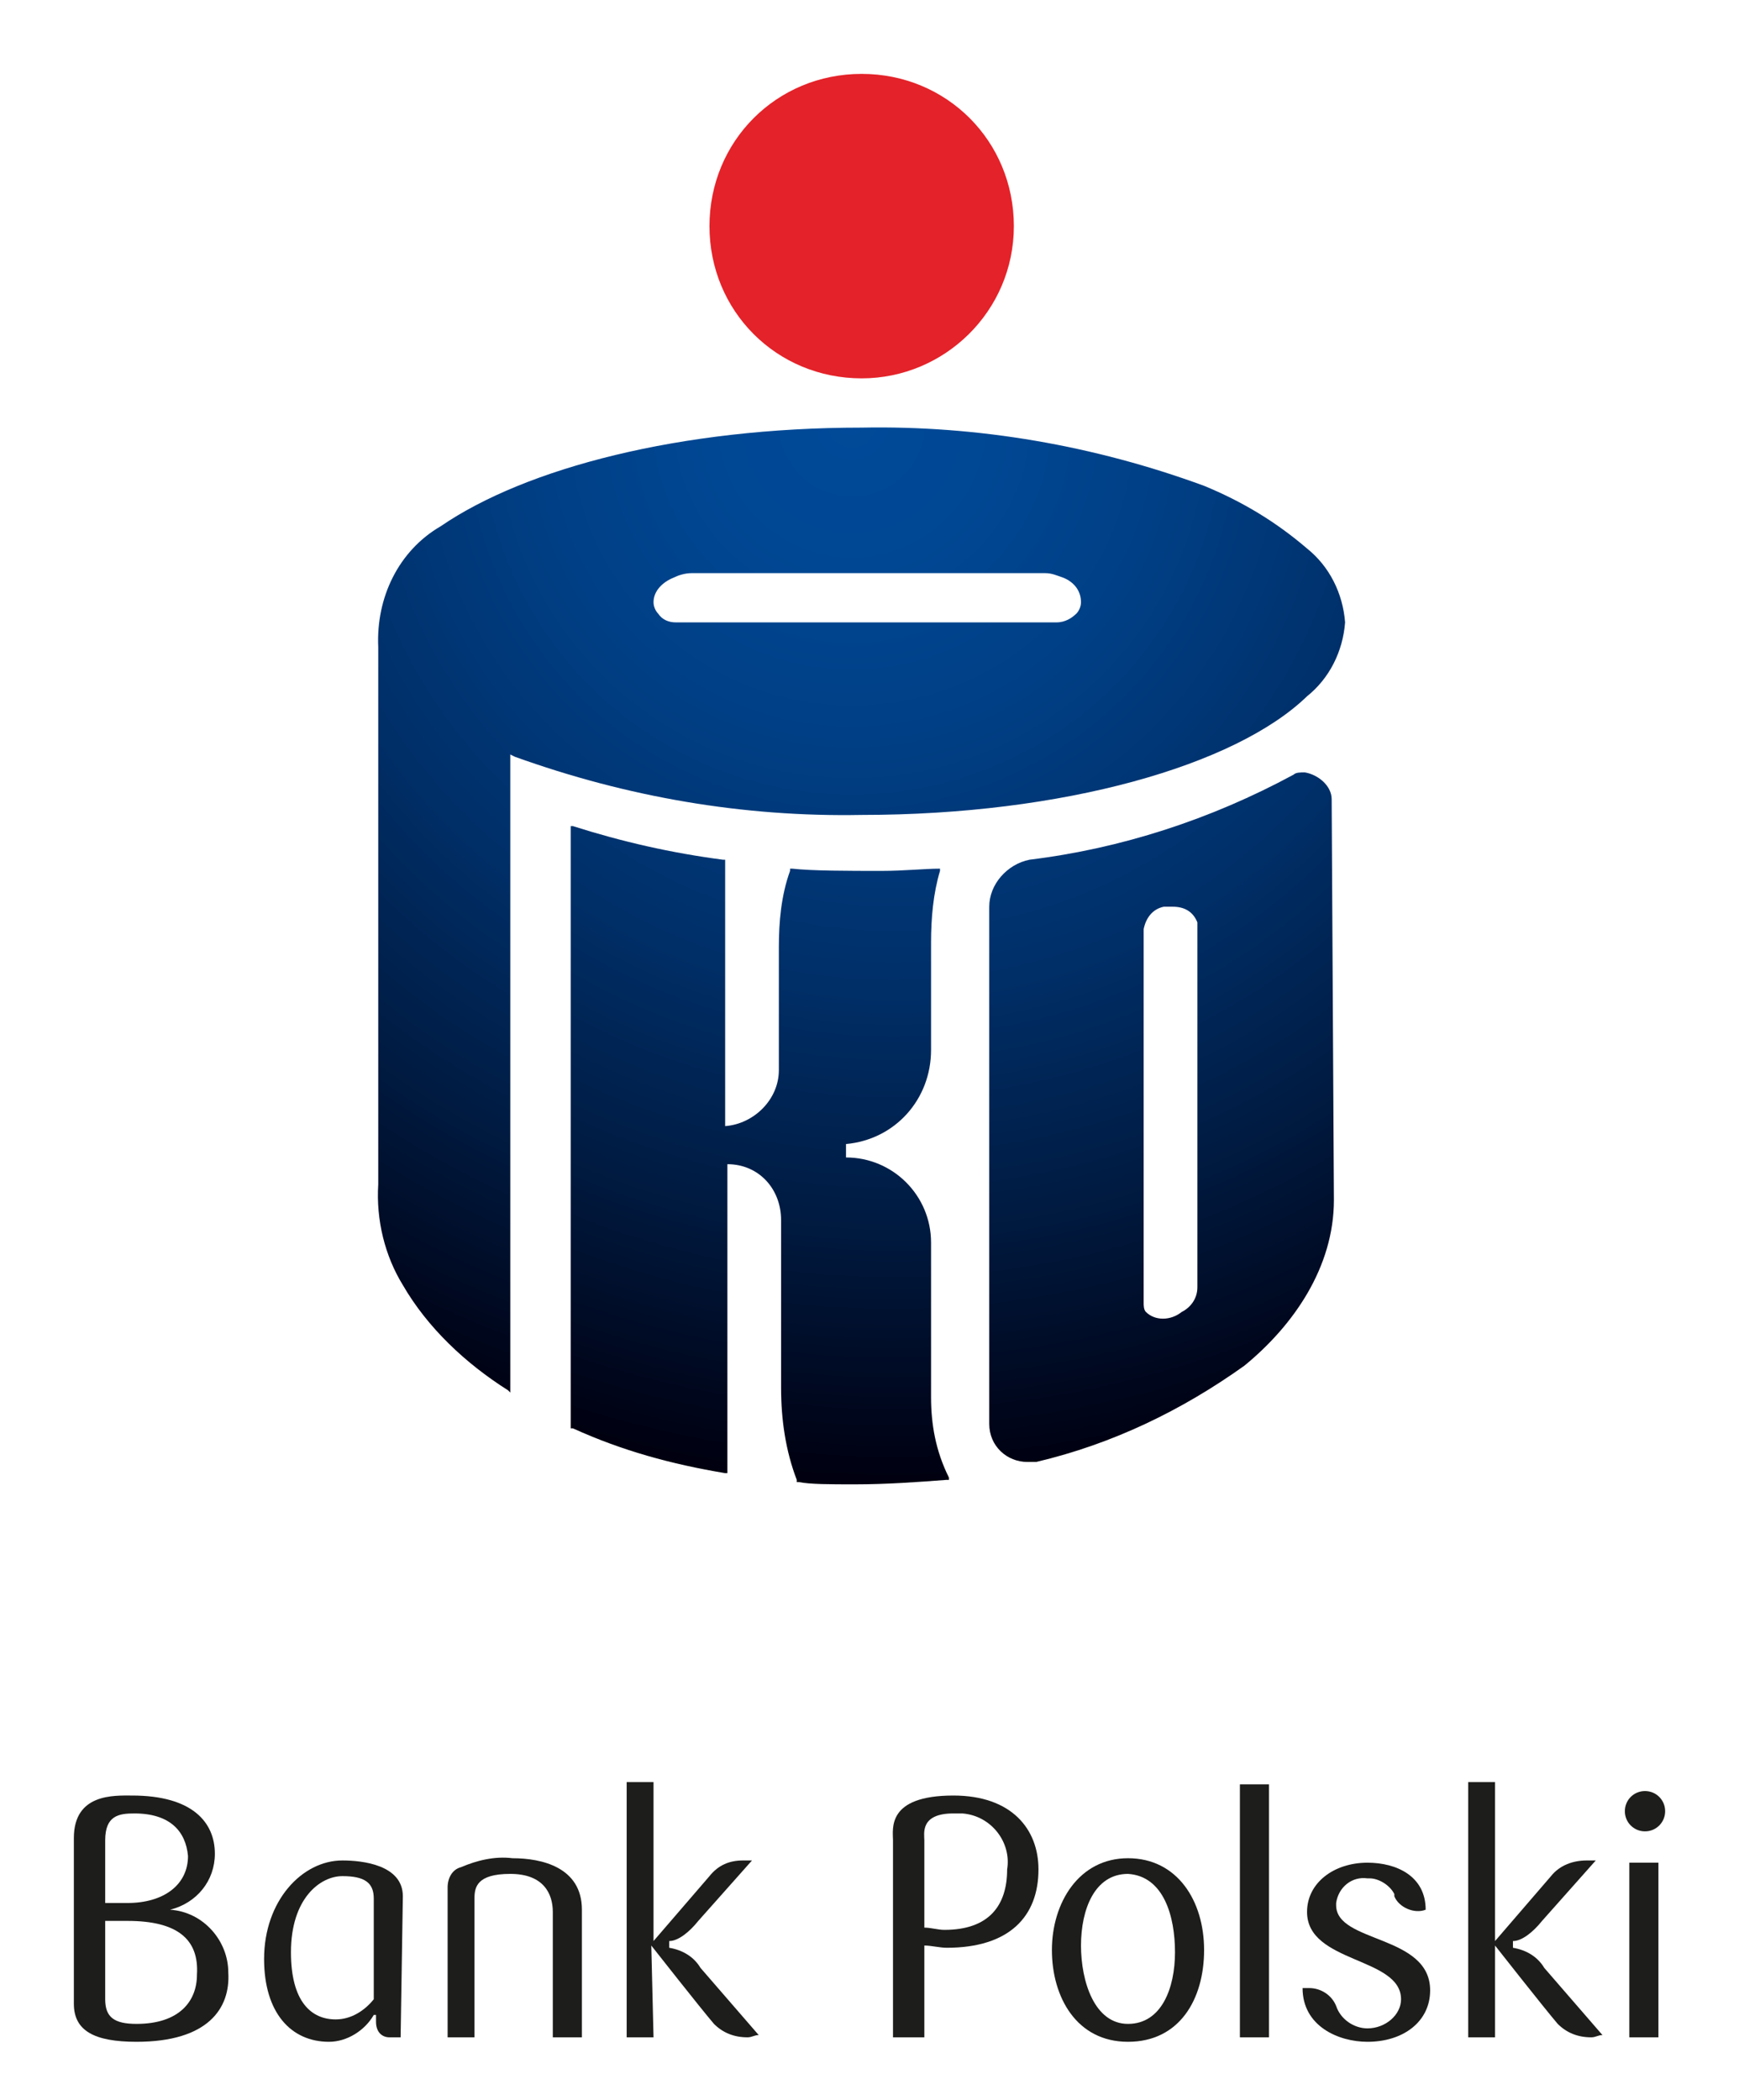
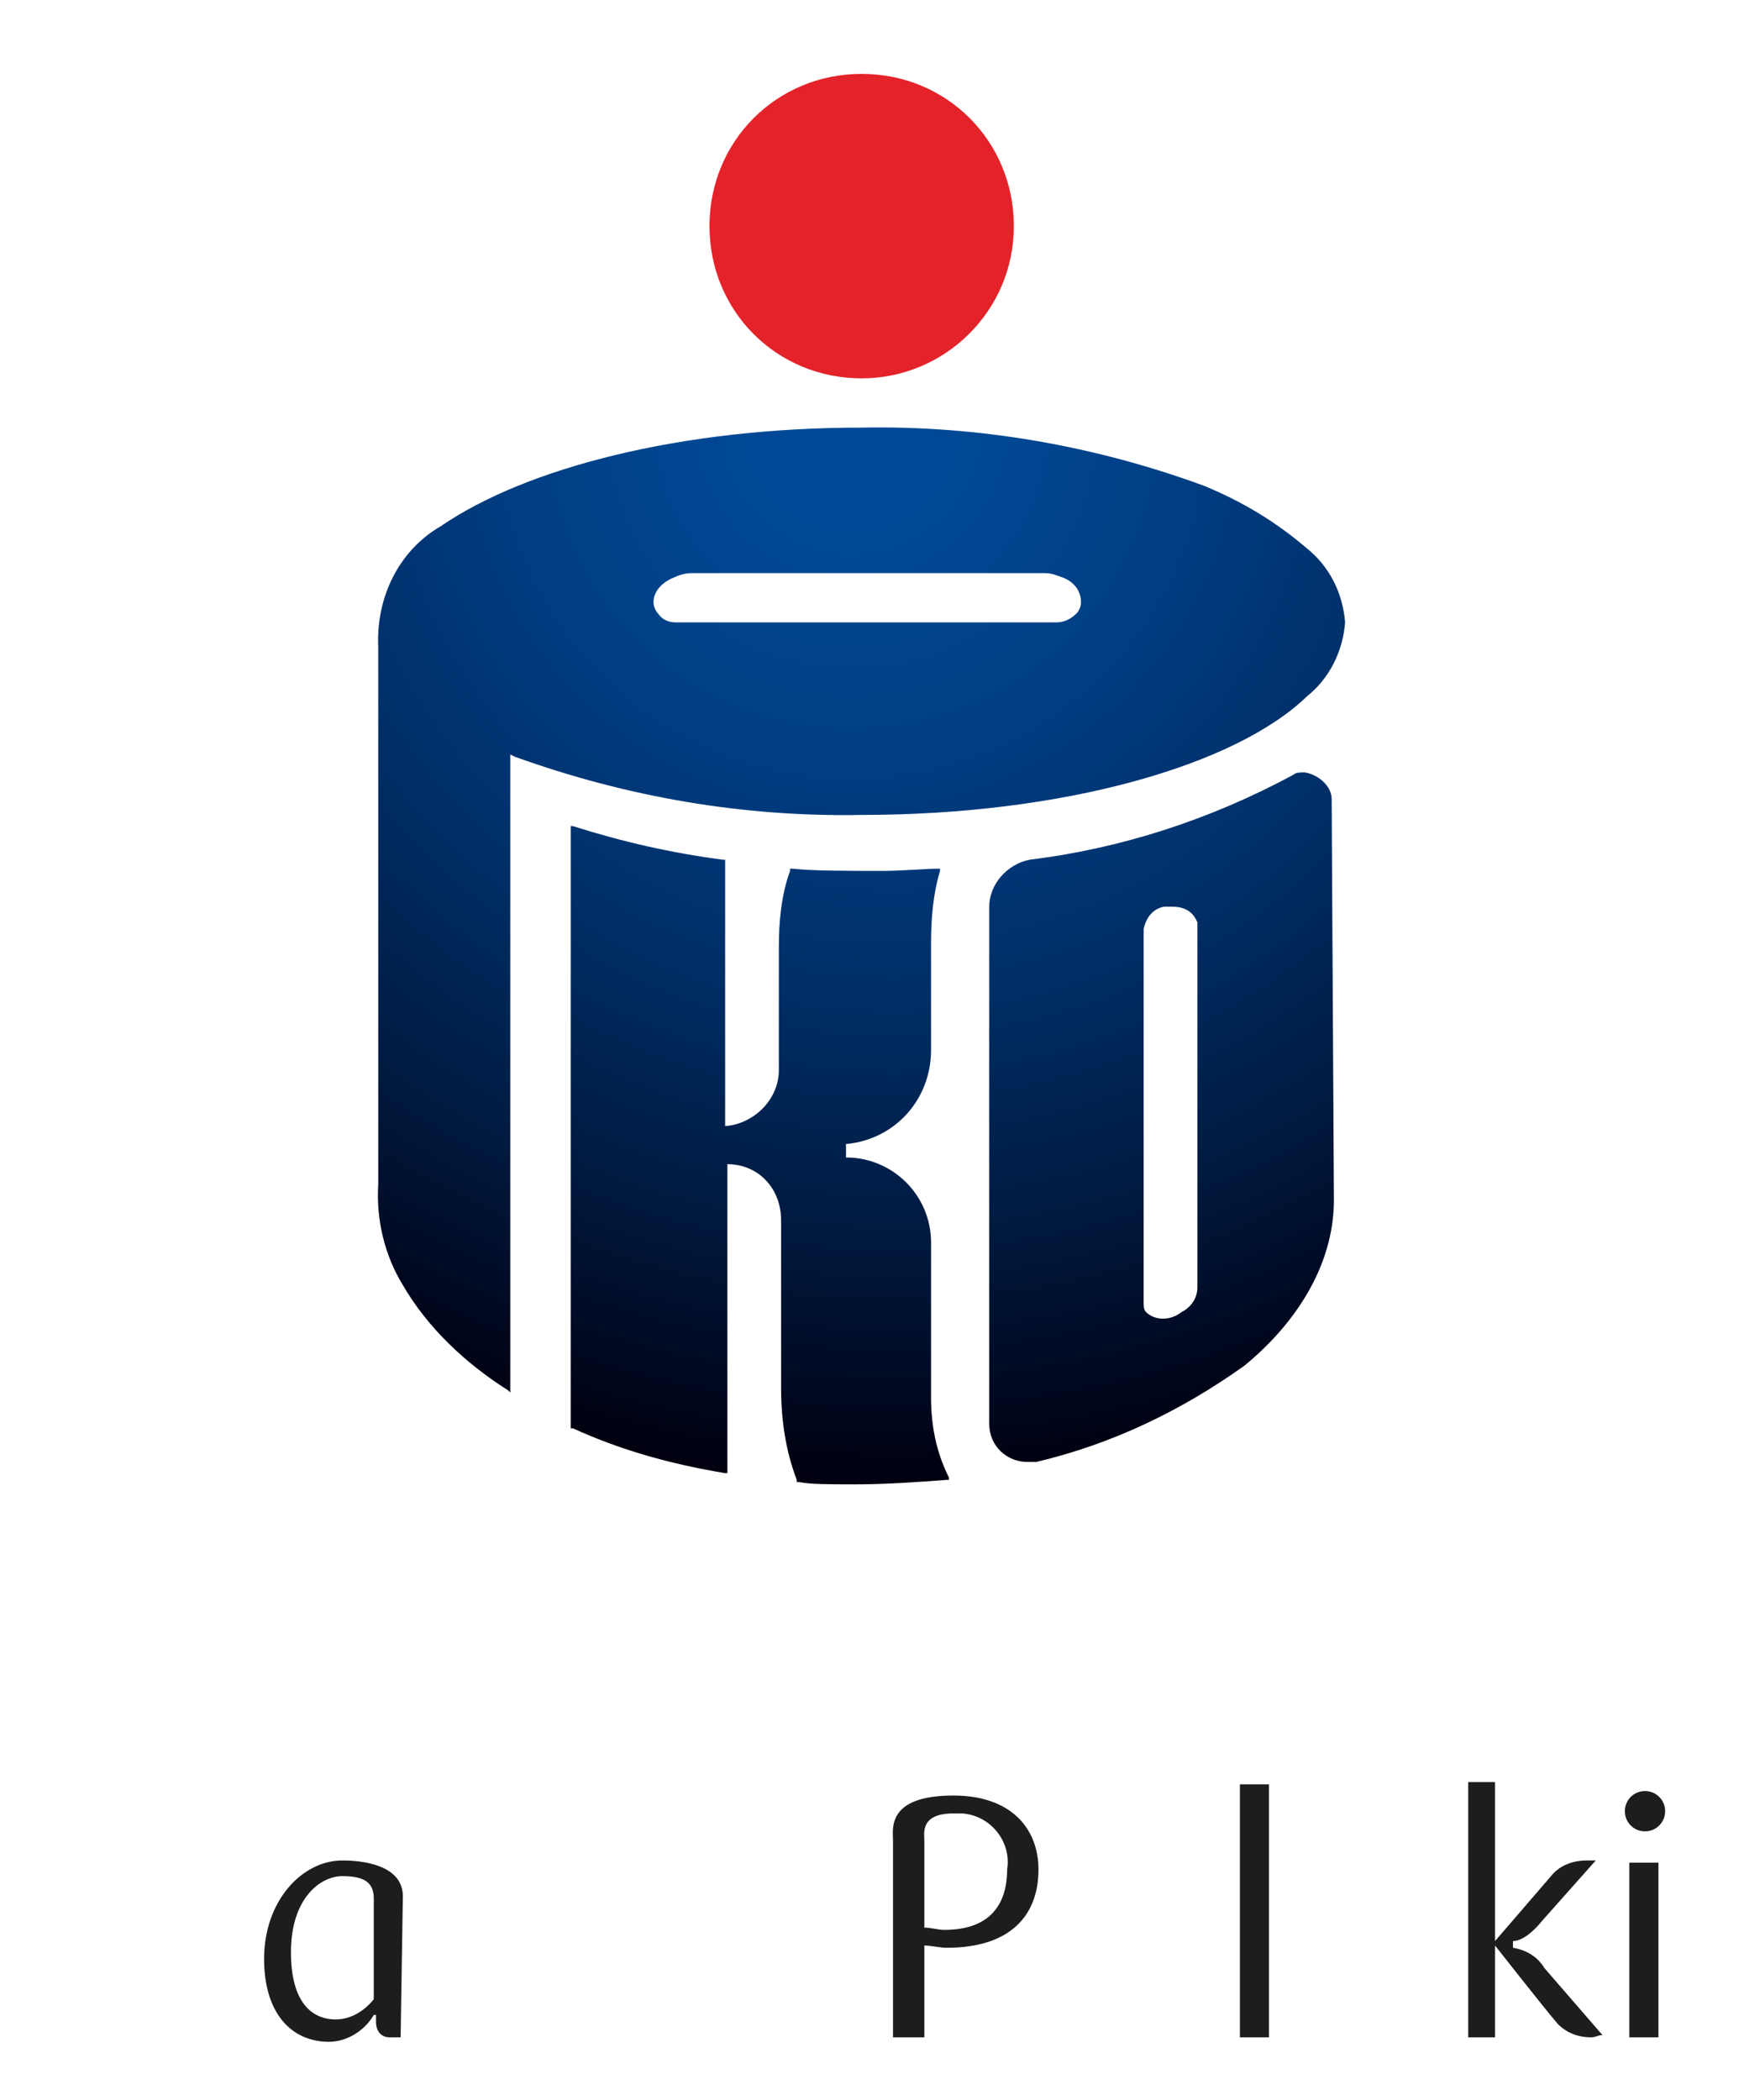
<svg xmlns="http://www.w3.org/2000/svg" version="1.1" id="Warstwa_1" x="0px" y="0px" viewBox="0 0 77.7 93.8" style="enable-background:new 0 0 77.7 93.8;" xml:space="preserve">
  <style type="text/css">
	.st0{fill:#E42229;}
	.st1{fill:url(#SVGID_1_);}
	.st2{fill:url(#SVGID_00000124145319561231630120000006471653333986632112_);}
	.st3{fill:url(#SVGID_00000144324550714189351360000010005470825553391265_);}
	.st4{fill:#1D1D1B;}
</style>
  <g id="Layer_2">
    <g id="Layer_1-2">
      <g id="PKOBP-pion">
        <path class="st0" d="M38.5,16.9c3.7,0,6.8-3,6.8-6.8s-3-6.8-6.8-6.8s-6.8,3-6.8,6.8c0,0,0,0,0,0C31.7,13.9,34.7,16.9,38.5,16.9     C38.5,16.9,38.5,16.9,38.5,16.9z" />
        <radialGradient id="SVGID_1_" cx="43.582" cy="86.176" r="47.16" gradientTransform="matrix(0.99 0 0 -0.99 -5.08 104.227)" gradientUnits="userSpaceOnUse">
          <stop offset="0" style="stop-color:#004A99" />
          <stop offset="0.14" style="stop-color:#004793" />
          <stop offset="0.32" style="stop-color:#003E83" />
          <stop offset="0.53" style="stop-color:#002F68" />
          <stop offset="0.75" style="stop-color:#001B42" />
          <stop offset="0.99" style="stop-color:#000112" />
          <stop offset="1" style="stop-color:#000010" />
        </radialGradient>
        <path class="st1" d="M38.5,36.4c9,0,16.7-2.2,19.9-5.3c1-0.8,1.6-2,1.7-3.3c-0.1-1.3-0.7-2.5-1.7-3.3c-1.4-1.2-2.9-2.1-4.6-2.8     c-4.9-1.8-10.1-2.7-15.3-2.6l0,0c-8.1,0-15,1.8-18.8,4.4c-1.9,1.1-2.9,3.2-2.8,5.4c0,0.2,0,17.2,0,17.2v6.8     c-0.1,1.6,0.3,3.2,1.1,4.5c1.1,1.9,2.8,3.5,4.7,4.7l0.1,0.1V33.7l0.2,0.1C28,35.6,33.2,36.5,38.5,36.4L38.5,36.4z M29.4,27.4     c-0.1-0.1-0.2-0.3-0.2-0.5c0-0.5,0.4-0.9,0.9-1.1c0.2-0.1,0.5-0.2,0.8-0.2h15.8c0.3,0,0.5,0.1,0.8,0.2c0.5,0.2,0.8,0.6,0.8,1.1     c0,0.2-0.1,0.4-0.2,0.5c-0.2,0.2-0.5,0.4-0.9,0.4H30.2C29.9,27.8,29.6,27.7,29.4,27.4z" />
        <radialGradient id="SVGID_00000021814938760953671360000008265475127093213324_" cx="39.906" cy="88.536" r="47.16" gradientTransform="matrix(1 0 0 -1 0 107.501)" gradientUnits="userSpaceOnUse">
          <stop offset="0" style="stop-color:#004A99" />
          <stop offset="0.14" style="stop-color:#004793" />
          <stop offset="0.32" style="stop-color:#003E83" />
          <stop offset="0.53" style="stop-color:#002F68" />
          <stop offset="0.75" style="stop-color:#001B42" />
          <stop offset="0.99" style="stop-color:#000112" />
          <stop offset="1" style="stop-color:#000010" />
        </radialGradient>
        <path style="fill:url(#SVGID_00000021814938760953671360000008265475127093213324_);" d="M41.6,62.4v-6.9c0-2.1-1.7-3.8-3.8-3.8     l0,0v-0.6c2.2-0.2,3.8-2,3.8-4.2v-4.8c0-1.1,0.1-2.2,0.4-3.2v-0.1H42c-0.7,0-1.6,0.1-2.6,0.1c-1.5,0-3.1,0-4-0.1h-0.1v0.1     c-0.4,1.1-0.5,2.3-0.5,3.4v5.5c0,1.3-1.1,2.4-2.4,2.5V38.4h-0.1c-2.3-0.3-4.5-0.8-6.7-1.5l-0.1,0v26.9h0.1c2.2,1,4.4,1.6,6.8,2     h0.1V52c1.4,0,2.4,1.1,2.4,2.5V62c0,1.4,0.2,2.8,0.7,4.1v0.1h0.1c0.5,0.1,1.4,0.1,2.5,0.1c1.4,0,2.8-0.1,4.1-0.2h0.1v-0.1     C41.8,64.8,41.6,63.6,41.6,62.4z" />
        <radialGradient id="SVGID_00000014615804400531388310000011898912360072083857_" cx="39.916" cy="88.536" r="47.15" gradientTransform="matrix(1 0 0 -1 0 107.501)" gradientUnits="userSpaceOnUse">
          <stop offset="0" style="stop-color:#004A99" />
          <stop offset="0.14" style="stop-color:#004793" />
          <stop offset="0.32" style="stop-color:#003E83" />
          <stop offset="0.53" style="stop-color:#002F68" />
          <stop offset="0.75" style="stop-color:#001B42" />
          <stop offset="0.99" style="stop-color:#000112" />
          <stop offset="1" style="stop-color:#000010" />
        </radialGradient>
        <path style="fill:url(#SVGID_00000014615804400531388310000011898912360072083857_);" d="M59.5,35.7c0-0.6-0.6-1.1-1.2-1.2     c-0.2,0-0.4,0-0.5,0.1c-3.7,2-7.7,3.3-11.8,3.8c-1,0.2-1.8,1.1-1.8,2.1v23.1c0,1,0.8,1.7,1.7,1.7c0.1,0,0.2,0,0.4,0     c3.4-0.8,6.5-2.3,9.3-4.3c2.2-1.8,4-4.4,4-7.4L59.5,35.7z M53.5,41.4v16.1c0,0.5-0.3,0.9-0.7,1.1c-0.5,0.4-1.2,0.4-1.6,0     c-0.1-0.1-0.1-0.3-0.1-0.4V41.5c0.1-0.5,0.4-0.9,0.9-1c0.1,0,0.3,0,0.4,0c0.5,0,0.9,0.2,1.1,0.7C53.5,41.2,53.5,41.3,53.5,41.4     L53.5,41.4z" />
-         <path class="st4" d="M6.1,91.2c-1.9,0-2.8-0.5-2.8-1.7v-7.4c0-2,1.8-1.9,2.6-1.9c2.7,0,3.7,1.2,3.7,2.6c0,1.2-0.8,2.2-2,2.5l0,0     c1.5,0.1,2.6,1.4,2.6,2.8C10.3,89.7,9.3,91.2,6.1,91.2z M6,81c-0.7,0-1.3,0.1-1.3,1.2v2.8c0.2,0,0.5,0,1,0c1.6,0,2.7-0.8,2.7-2.1     C8.3,81.8,7.6,81,6,81z M5.7,85.8c-0.5,0-0.8,0-1,0v3.5c0,0.8,0.4,1.1,1.4,1.1c1.9,0,2.7-1,2.7-2.2C8.9,86.6,7.9,85.8,5.7,85.8z" />
        <path class="st4" d="M17.9,91c-0.2,0-0.3,0-0.5,0c-0.3,0-0.6-0.2-0.6-0.7V90h-0.1c-0.4,0.7-1.2,1.2-2,1.2c-1.7,0-2.9-1.3-2.9-3.7     c0-2.6,1.7-4.4,3.5-4.4c0.9,0,2.7,0.2,2.7,1.6L17.9,91z M16.7,84.8c0-0.7-0.4-1-1.4-1s-2.3,1-2.3,3.4c0,2.2,0.9,3,2,3     c0.7,0,1.3-0.4,1.7-0.9L16.7,84.8z" />
-         <path class="st4" d="M24.7,91v-5.6c0-0.8-0.4-1.7-1.9-1.7s-1.6,0.6-1.6,1.1V91H20v-6.7c0-0.4,0.2-0.8,0.6-0.9     c0.7-0.3,1.5-0.5,2.3-0.4c1.3,0,3.1,0.4,3.1,2.3V91H24.7z" />
-         <path class="st4" d="M29.2,91h-1.2V79.6h1.2v7.1l2.5-2.9c0.4-0.5,0.9-0.7,1.5-0.7c0.1,0,0.3,0,0.4,0l-2.4,2.7     c-0.4,0.5-0.9,0.9-1.3,0.9V87c0.6,0.1,1.1,0.4,1.4,0.9l2.6,3c-0.2,0-0.3,0.1-0.5,0.1c-0.6,0-1.1-0.2-1.5-0.6     c-0.6-0.7-2.8-3.5-2.8-3.5L29.2,91z" />
        <path class="st4" d="M42.3,87c-0.3,0-0.7-0.1-1-0.1V91h-1.4v-8.8c0-0.5-0.3-2,2.7-2c2.6,0,3.8,1.5,3.8,3.3     C46.4,85.6,45.1,87,42.3,87z M42.6,81c-1.5,0-1.3,0.9-1.3,1.2v3.9c0.3,0,0.6,0.1,0.9,0.1c2,0,2.8-1.1,2.8-2.7     c0.2-1.2-0.7-2.4-2-2.5C42.9,81,42.7,81,42.6,81L42.6,81z" />
-         <path class="st4" d="M50.4,91.2c-2.3,0-3.4-2-3.4-4.1s1.2-4.1,3.4-4.1s3.4,1.9,3.4,4.1S52.7,91.2,50.4,91.2z M50.4,83.7     c-1.5,0-2.1,1.6-2.1,3.2s0.6,3.5,2.1,3.5s2.1-1.6,2.1-3.2S52,83.8,50.4,83.7L50.4,83.7z" />
        <path class="st4" d="M55.4,91V79.7h1.3V91H55.4z" />
-         <path class="st4" d="M63.9,88.9c0,1.4-1.2,2.3-2.8,2.3c-1.3,0-2.9-0.7-2.9-2.4l0,0c0.1,0,0.2,0,0.3,0c0.5,0,1,0.3,1.2,0.8     c0.2,0.6,0.8,1,1.4,1c0.8,0,1.5-0.6,1.5-1.3c0-1.9-4.2-1.6-4.2-3.9c0-1.3,1.2-2.2,2.7-2.2c1.3,0,2.6,0.6,2.6,2.1     c-0.5,0.2-1.2-0.1-1.4-0.6c0,0,0-0.1,0-0.1c-0.2-0.4-0.7-0.7-1.1-0.7h-0.1c-0.7-0.1-1.3,0.4-1.4,1.1c0,0,0,0.1,0,0.1     C59.7,86.8,63.9,86.4,63.9,88.9z" />
        <path class="st4" d="M66.8,91h-1.2V79.6h1.2v7.1l2.5-2.9c0.4-0.5,1-0.7,1.6-0.7c0.1,0,0.3,0,0.4,0l-2.4,2.7     c-0.4,0.5-0.9,0.9-1.3,0.9V87c0.6,0.1,1.1,0.4,1.4,0.9l2.6,3c-0.2,0-0.3,0.1-0.5,0.1c-0.6,0-1.1-0.2-1.5-0.6     c-0.6-0.7-2.8-3.5-2.8-3.5V91z" />
        <path class="st4" d="M73.5,81.8c-0.5,0-0.9-0.4-0.9-0.9S73,80,73.5,80c0.5,0,0.9,0.4,0.9,0.9c0,0,0,0,0,0     C74.4,81.4,74,81.8,73.5,81.8C73.5,81.8,73.5,81.8,73.5,81.8z M72.8,91v-7.8h1.3V91H72.8z" />
      </g>
    </g>
  </g>
</svg>